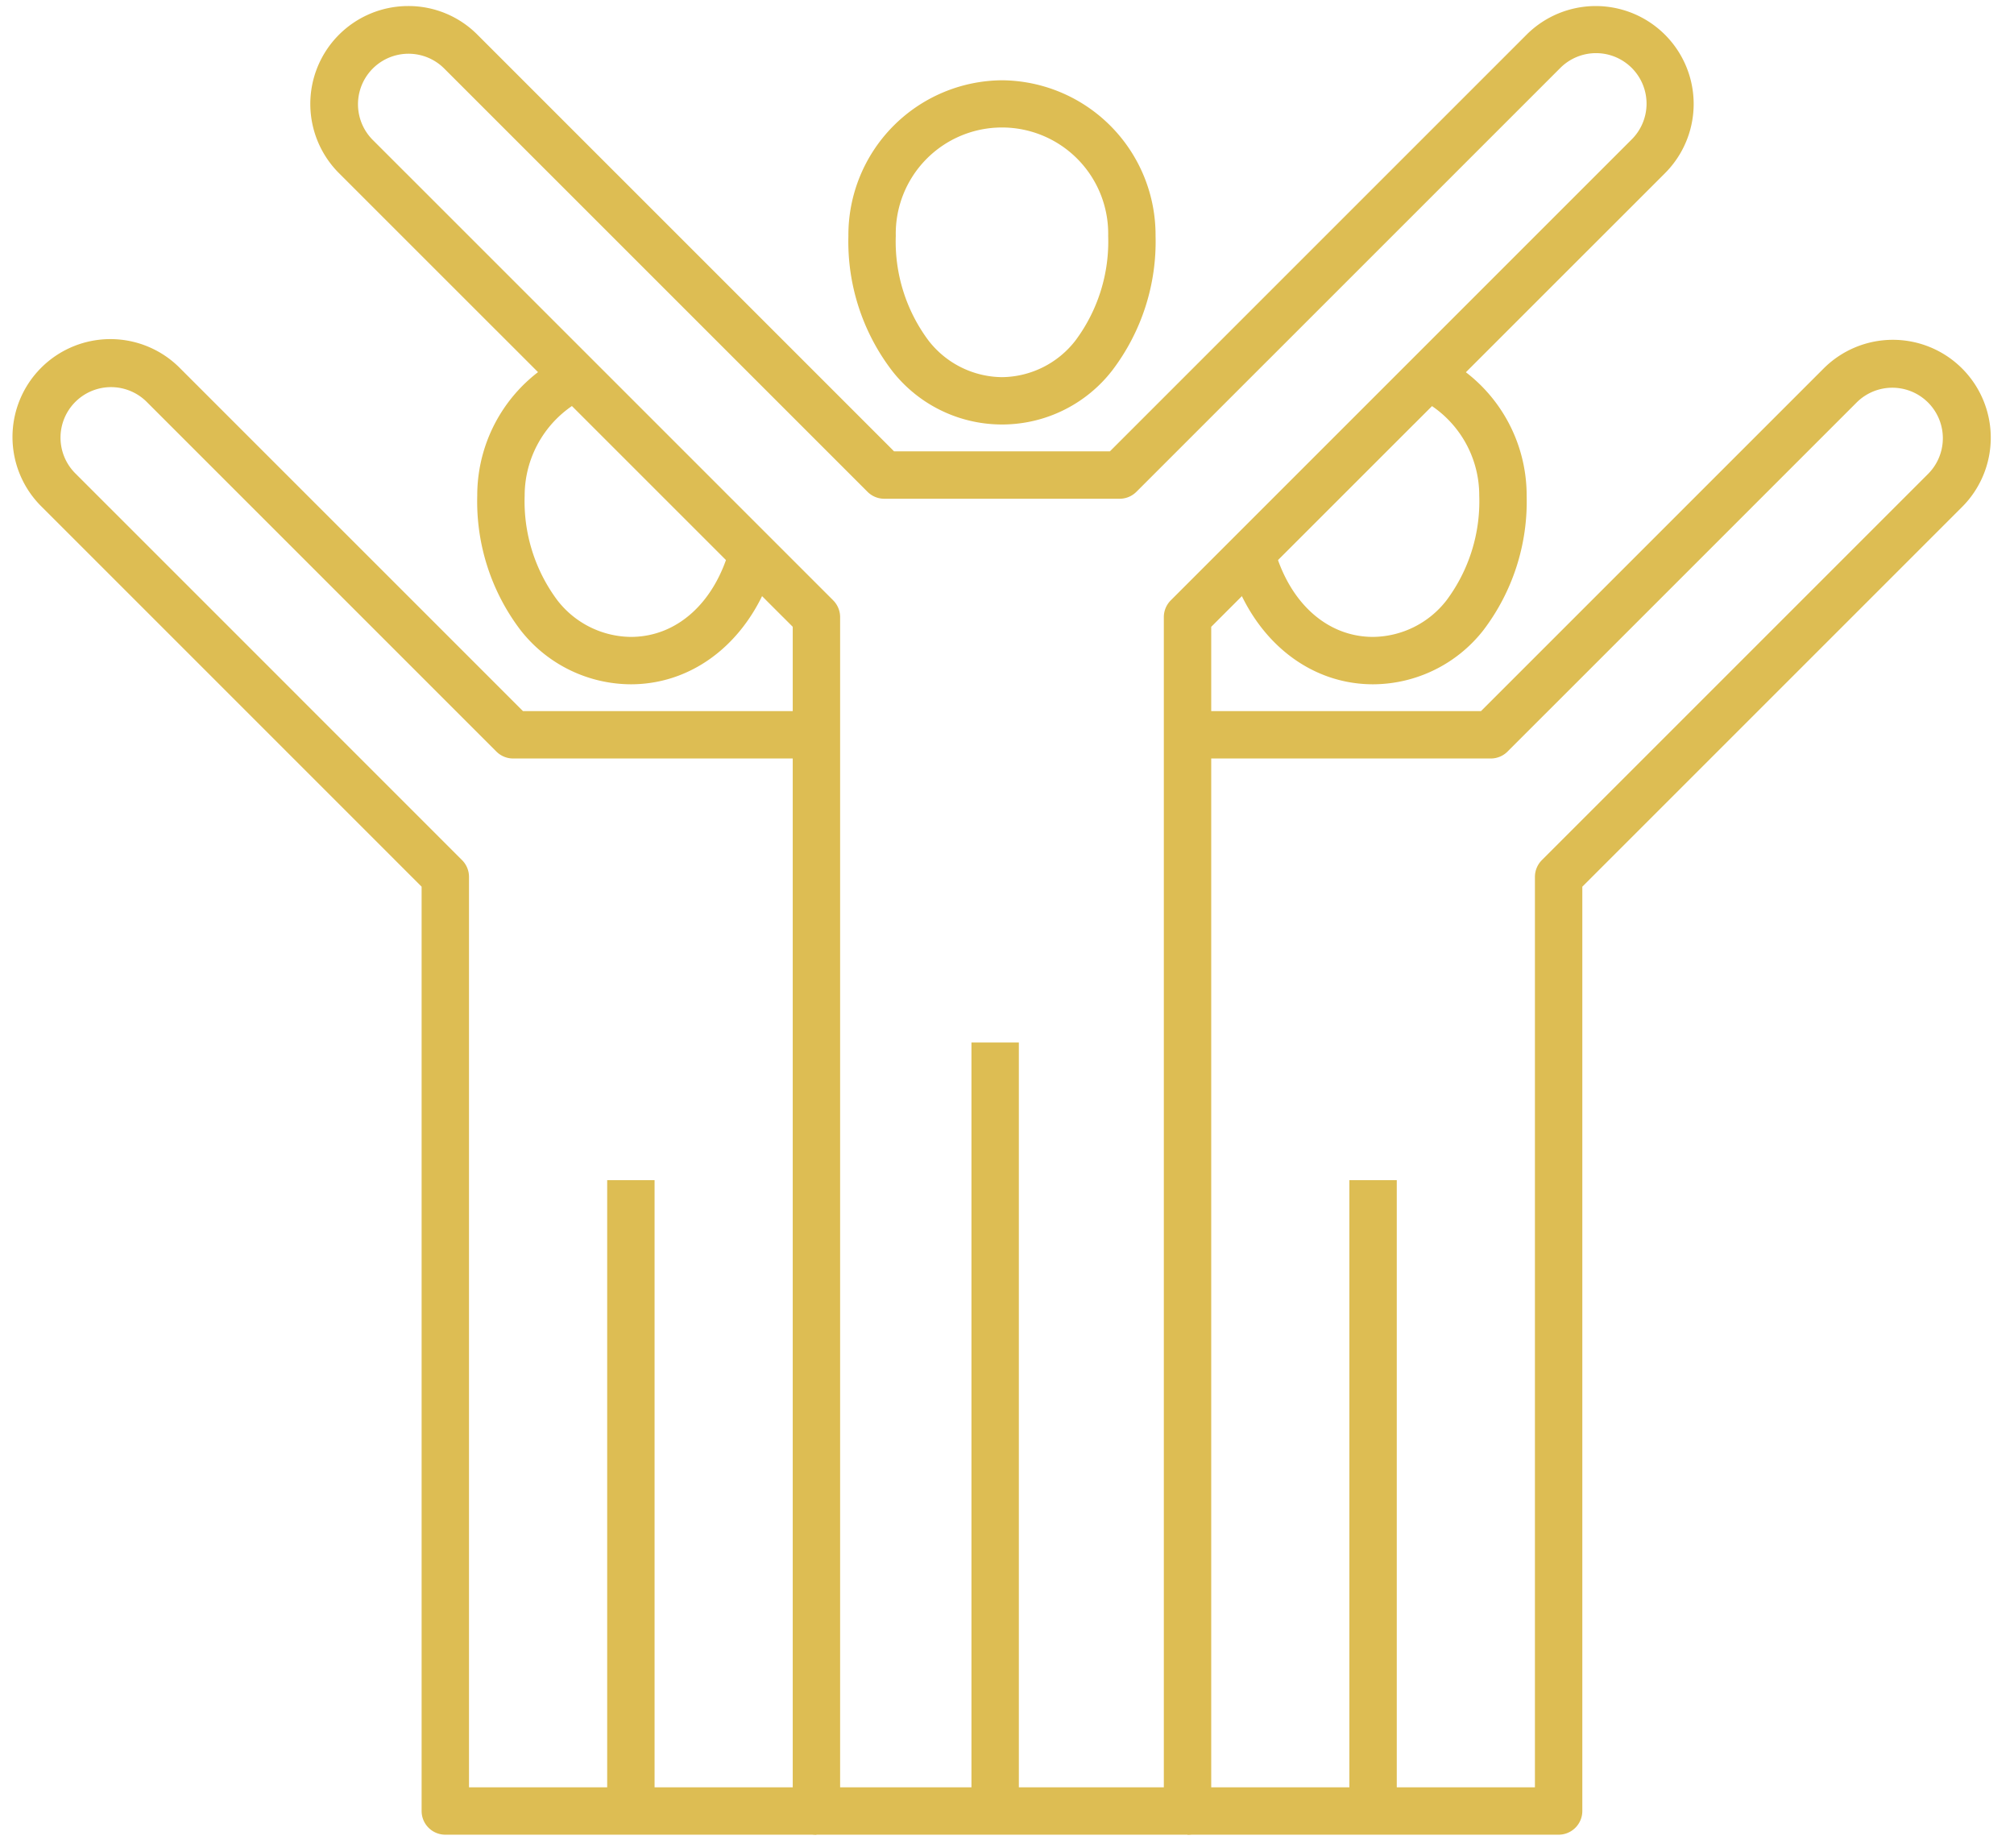
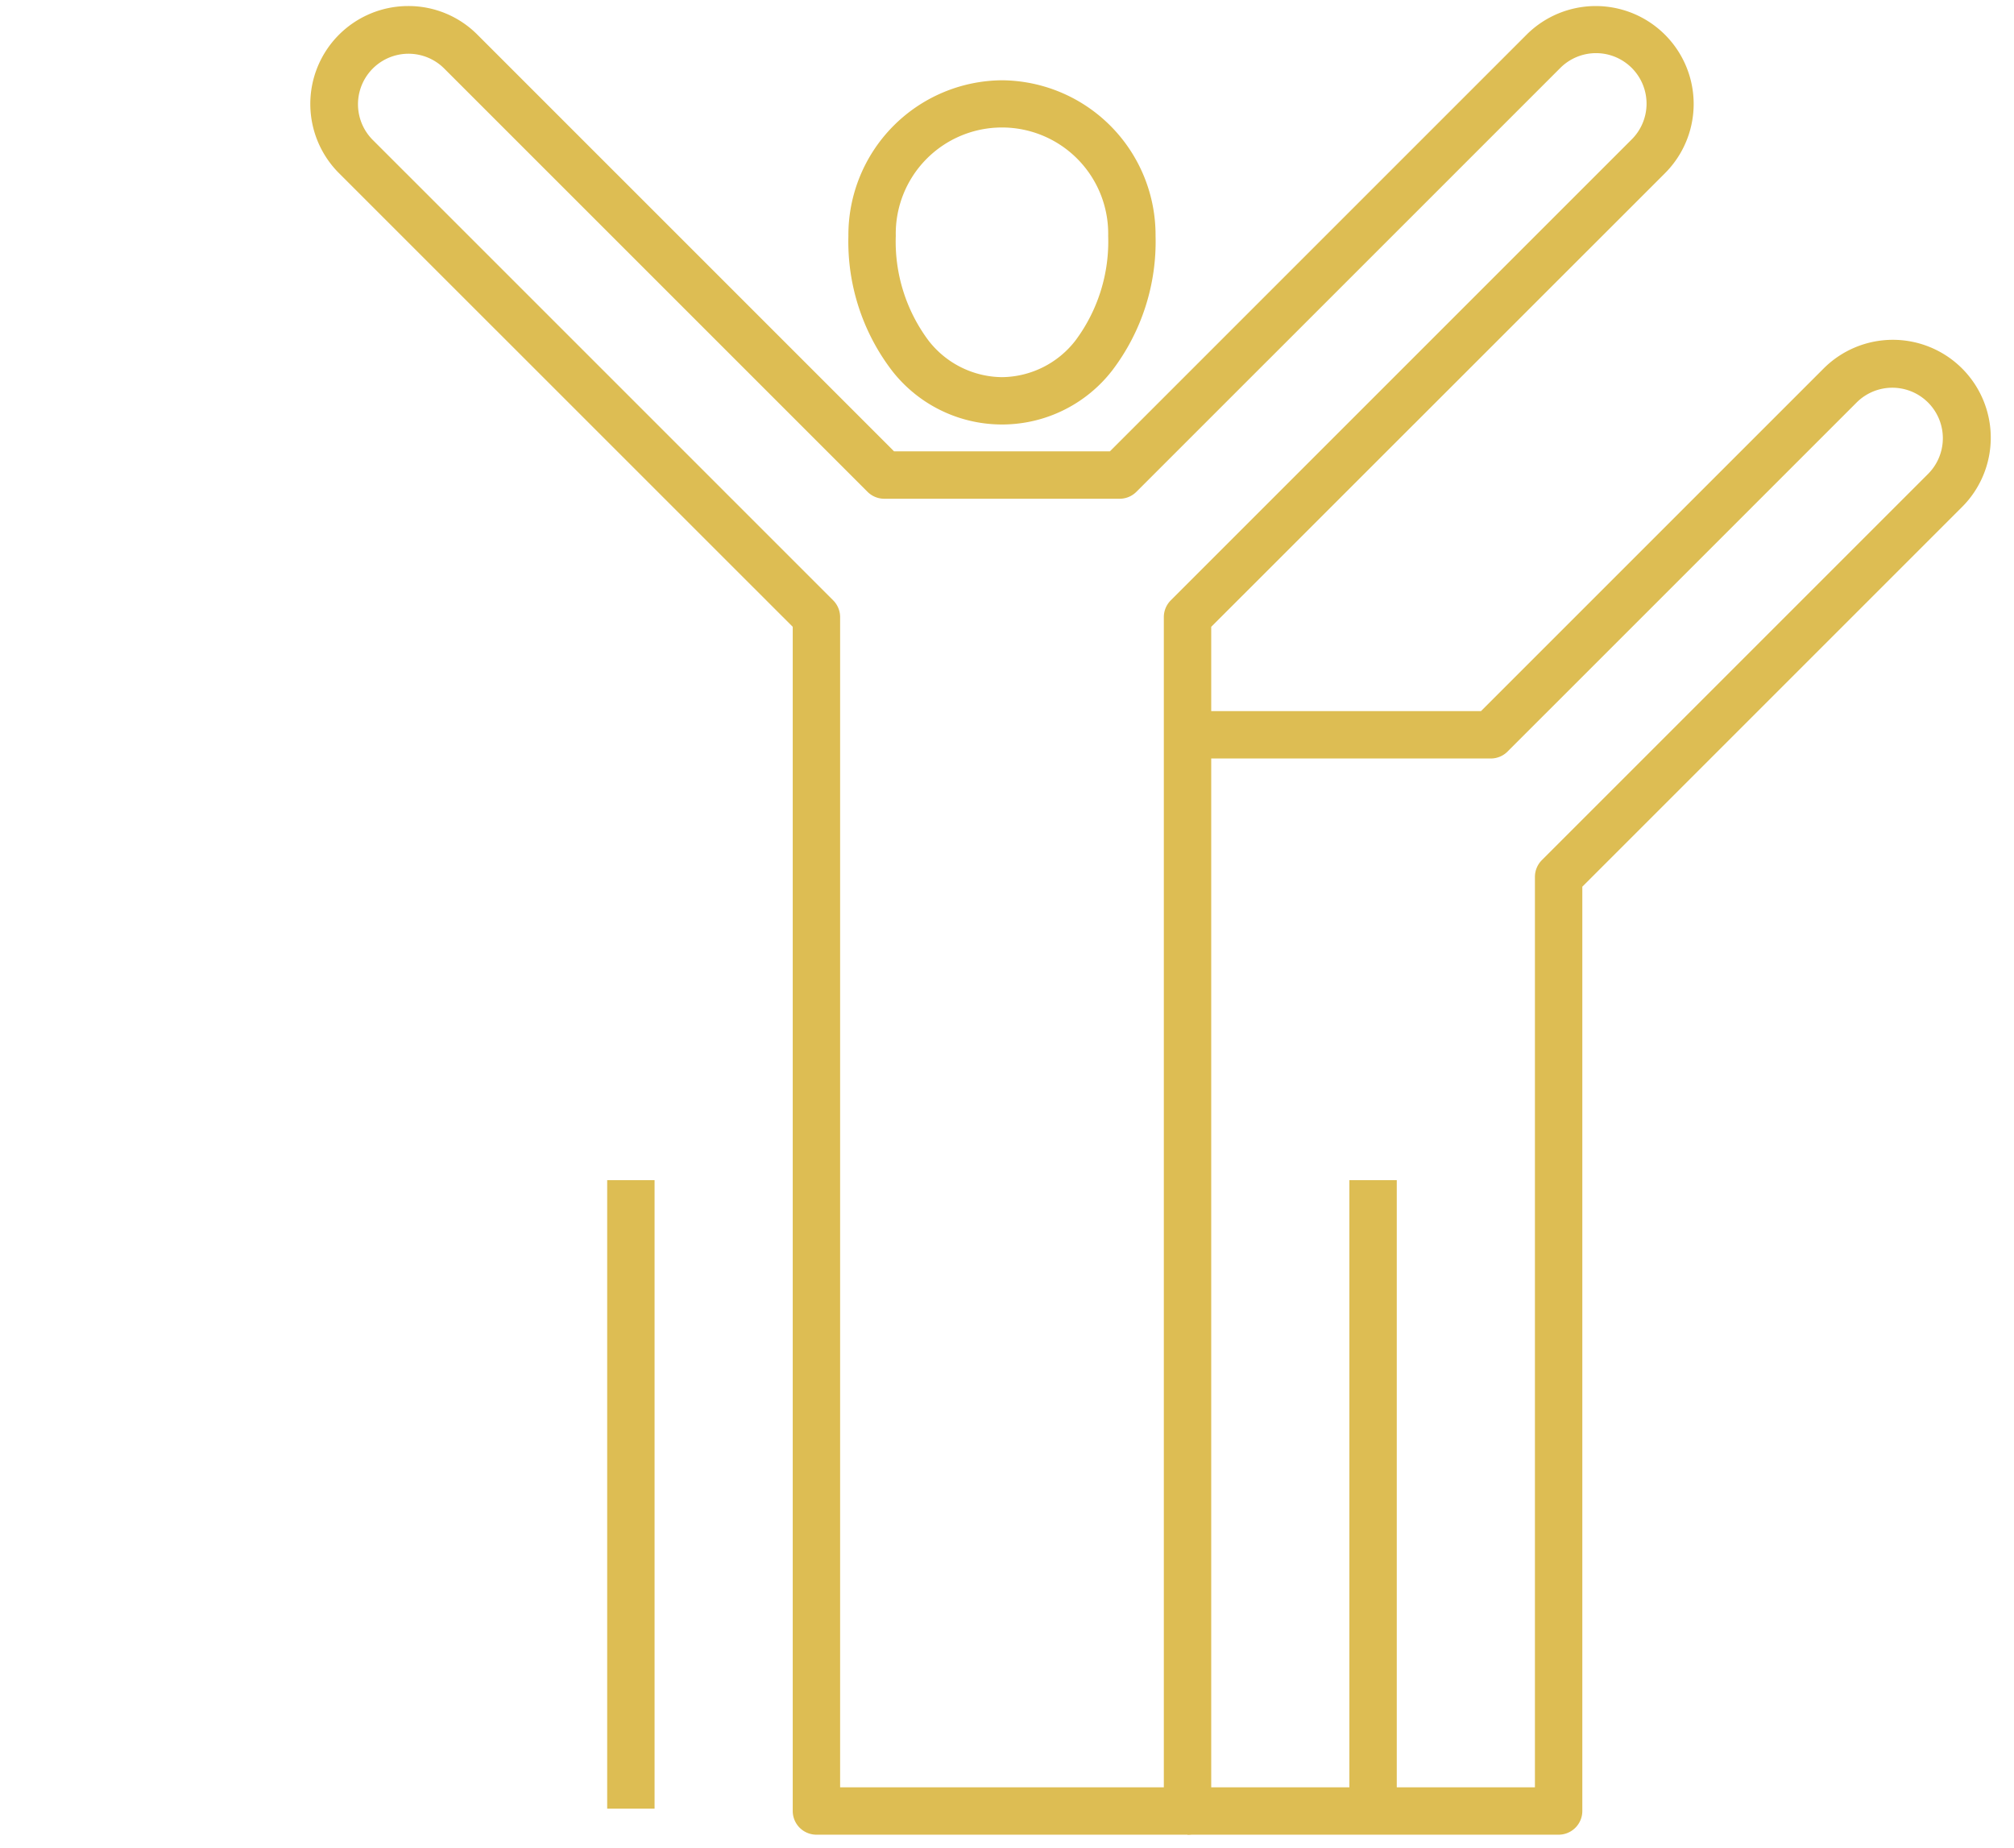
<svg xmlns="http://www.w3.org/2000/svg" width="85" height="78" viewBox="0 0 85 78">
  <defs>
    <clipPath id="a">
      <rect width="85" height="78" transform="translate(0 0.311)" fill="none" stroke="#ddbd53" stroke-width="1" />
    </clipPath>
  </defs>
  <g transform="translate(-1020.43 -2036)">
    <g transform="translate(1020.43 2035.689)">
      <g clip-path="url(#a)">
-         <path d="M33.891,72.083H18.228a1,1,0,0,1-1-1V32.072L1.211,16.054a4.132,4.132,0,1,1,5.843-5.843L21.506,24.662H33.891v2h-12.8a1,1,0,0,1-.707-.293L5.64,11.625A2.132,2.132,0,1,0,2.625,14.64L18.935,30.951a1,1,0,0,1,.293.707V70.083H33.891Z" transform="translate(0.566 5.662)" fill="#ddbd53" />
        <path d="M1,26.527H-1V0H1Z" transform="translate(26.626 50.12)" fill="#ddbd53" />
        <path d="M47.662,72.083H32v-2H46.662V31.658a1,1,0,0,1,.293-.707L63.266,14.64a2.132,2.132,0,0,0-3.015-3.015L45.506,26.369a1,1,0,0,1-.707.293H32v-2H44.385L58.837,10.211a4.132,4.132,0,1,1,5.844,5.843L48.662,32.072V71.083A1,1,0,0,1,47.662,72.083Z" transform="translate(18.119 5.662)" fill="#ddbd53" />
        <path d="M1,26.527H-1V0H1Z" transform="translate(57.95 50.12)" fill="#ddbd53" />
        <path d="M28.982,2A6.533,6.533,0,0,1,35.464,8.57a8.976,8.976,0,0,1-1.83,5.678,5.882,5.882,0,0,1-9.3,0A8.976,8.976,0,0,1,22.5,8.57,6.533,6.533,0,0,1,28.982,2Zm0,12.53a3.972,3.972,0,0,0,3.1-1.545A6.986,6.986,0,0,0,33.464,8.57a4.483,4.483,0,1,0-8.964,0,6.986,6.986,0,0,0,1.381,4.415A3.972,3.972,0,0,0,28.982,14.53Z" transform="translate(13.306 1.699)" fill="#ddbd53" />
        <path d="M12.132,0a4.1,4.1,0,0,1,2.922,1.21L32.638,18.795h9.108L59.33,1.211a4.132,4.132,0,0,1,5.844,5.844L46.023,26.2V76.179a1,1,0,0,1-1,1H29.361a1,1,0,0,1-1-1V26.2L9.211,7.054A4.132,4.132,0,0,1,12.132,0ZM42.16,20.795H32.224a1,1,0,0,1-.707-.293L13.64,2.625A2.132,2.132,0,0,0,10.625,5.64L30.068,25.083a1,1,0,0,1,.293.707V75.179H44.023V25.79a1,1,0,0,1,.293-.707L63.759,5.64a2.132,2.132,0,1,0-3.015-3.015L42.867,20.5A1,1,0,0,1,42.16,20.795Z" transform="translate(5.096 0.566)" fill="#ddbd53" />
-         <path d="M1,32H-1V0H1Z" transform="translate(42 44.311)" fill="#ddbd53" />
-         <path d="M38.861,23.334c-2.848,0-5.247-2.064-6.112-5.257l1.93-.523c.632,2.332,2.234,3.78,4.181,3.78a3.972,3.972,0,0,0,3.1-1.545,6.985,6.985,0,0,0,1.381-4.415,4.56,4.56,0,0,0-2.591-4.125l.862-1.8a6.56,6.56,0,0,1,3.73,5.93,8.975,8.975,0,0,1-1.831,5.678A5.937,5.937,0,0,1,38.861,23.334Z" transform="translate(19.09 5.858)" fill="#ddbd53" />
-         <path d="M18.981,23.334a5.937,5.937,0,0,1-4.652-2.282,8.976,8.976,0,0,1-1.83-5.678,6.563,6.563,0,0,1,3.73-5.93l.862,1.8A4.59,4.59,0,0,0,14.5,15.374a6.986,6.986,0,0,0,1.381,4.415,3.972,3.972,0,0,0,3.1,1.545c1.949,0,3.551-1.448,4.183-3.78l1.93.523C24.229,21.27,21.829,23.334,18.981,23.334Z" transform="translate(7.643 5.858)" fill="#ddbd53" />
      </g>
    </g>
  </g>
</svg>